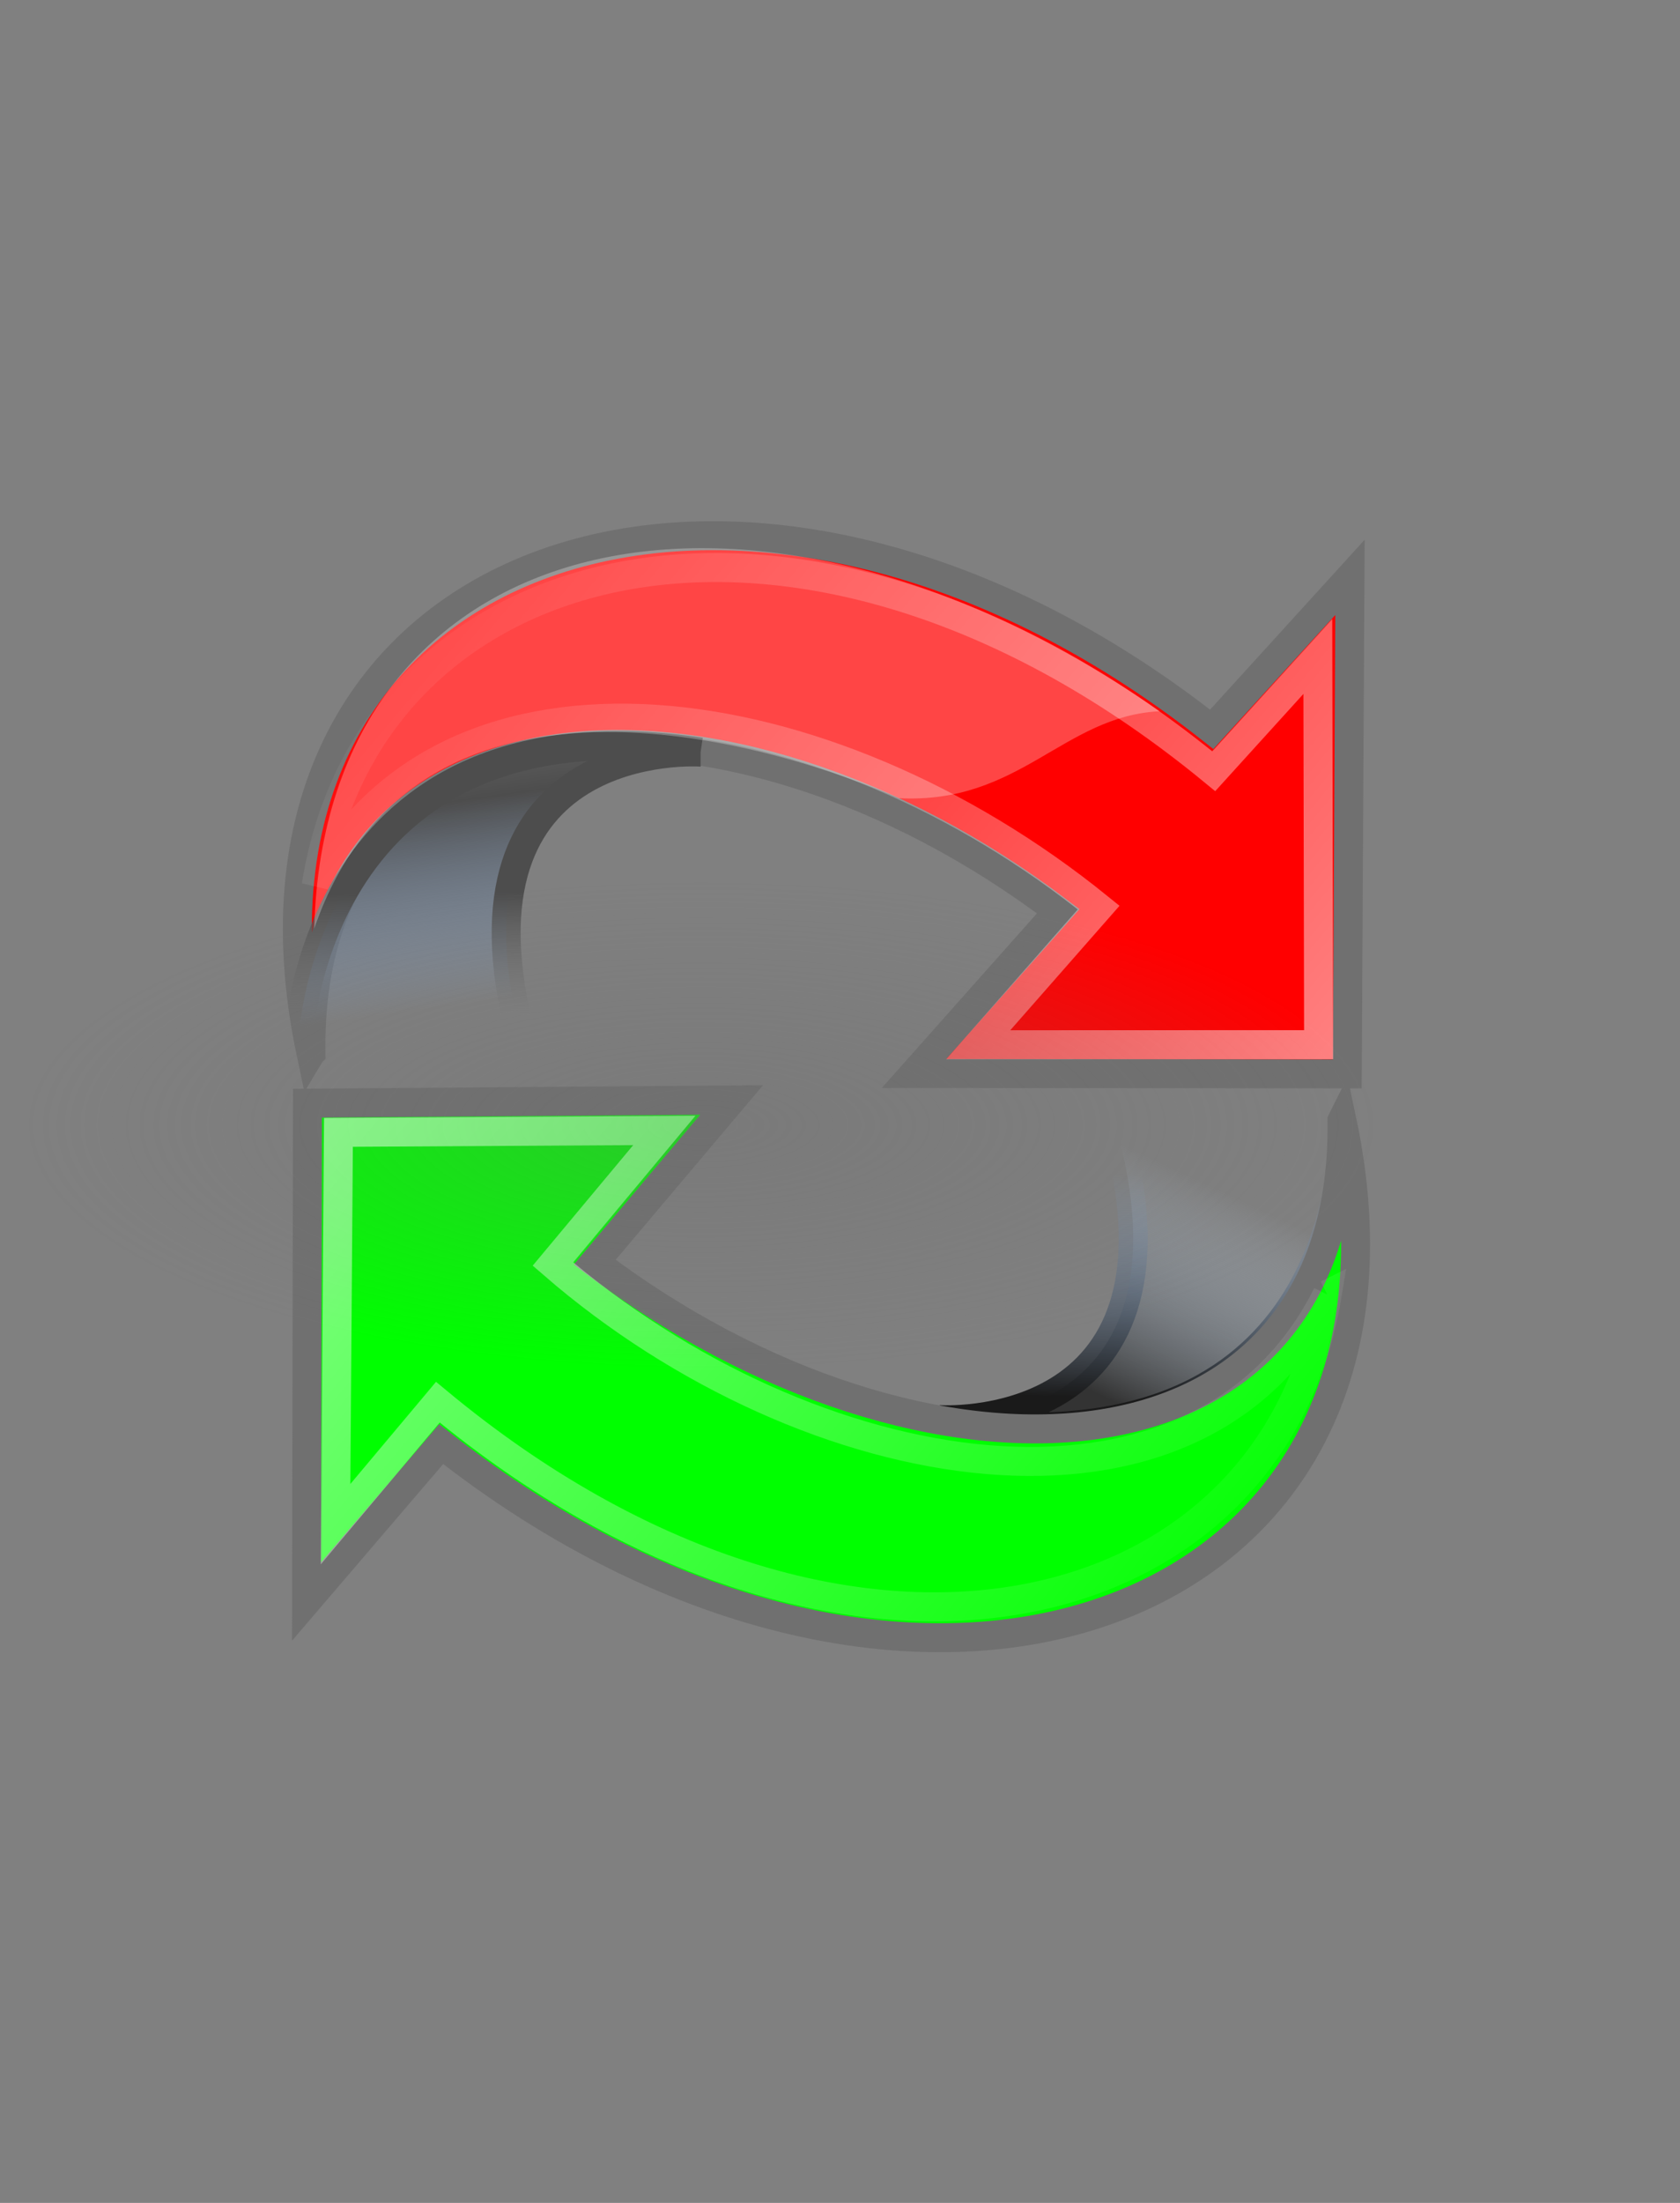
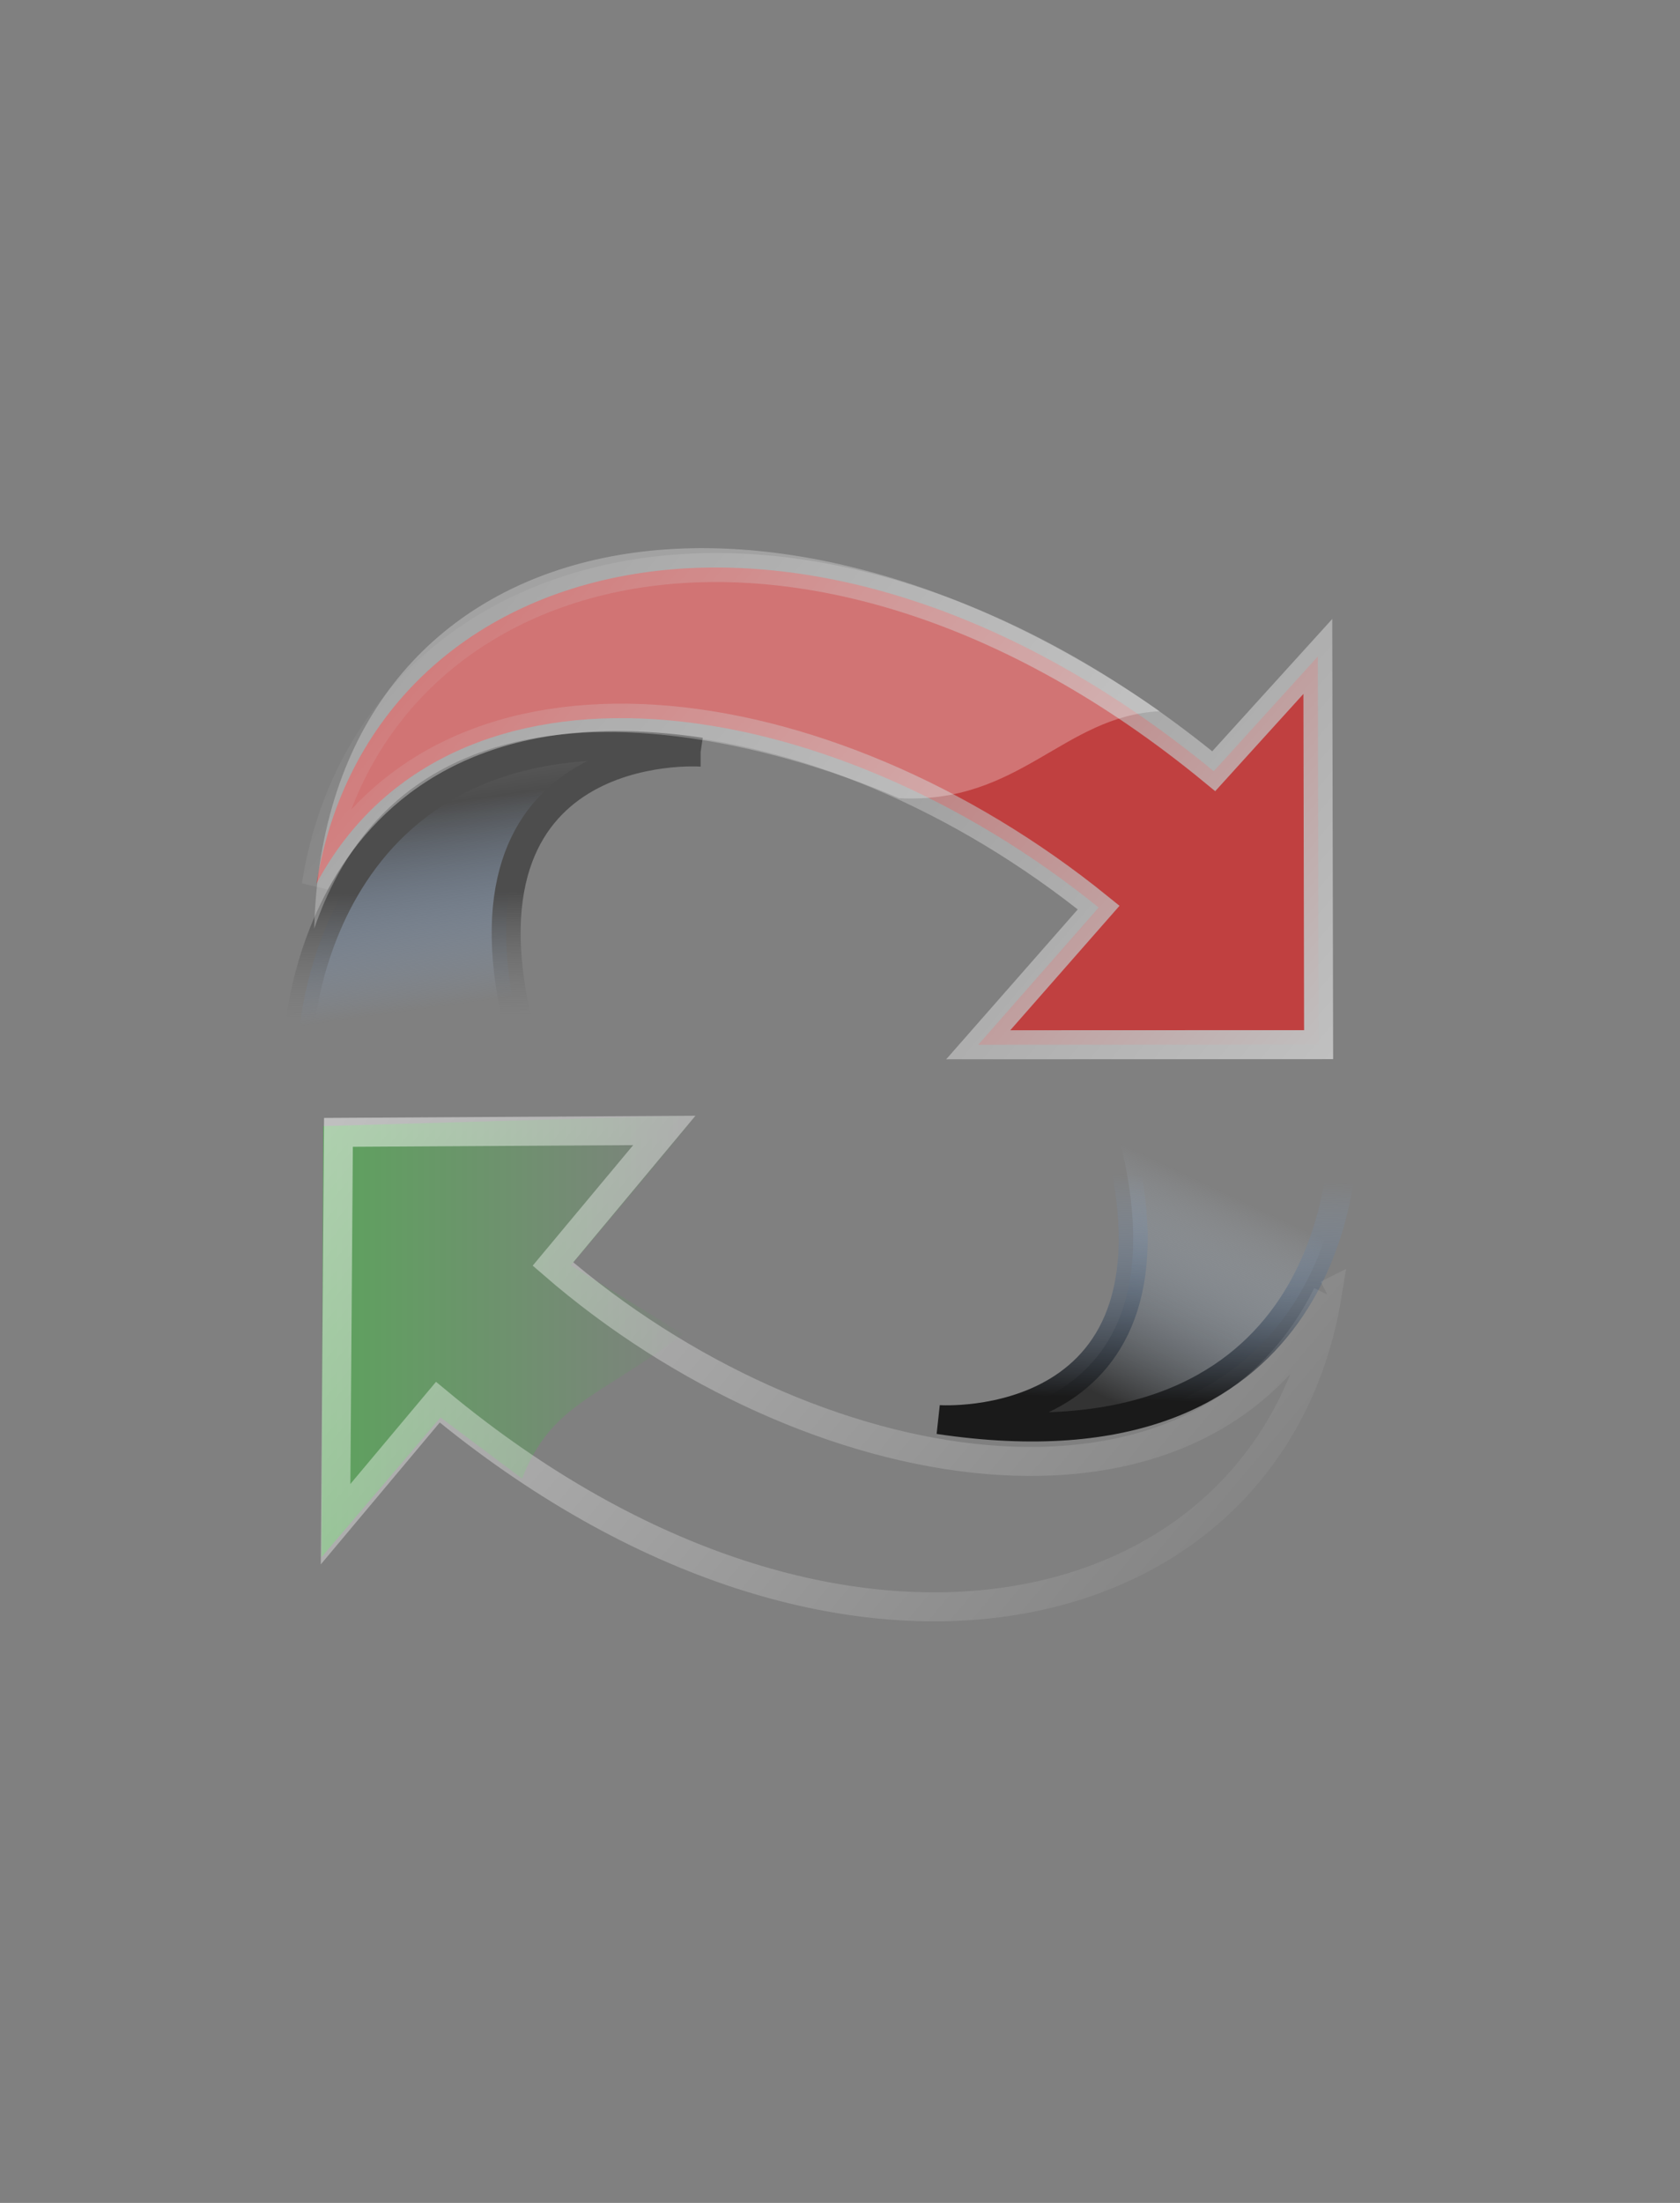
<svg xmlns="http://www.w3.org/2000/svg" version="1.1" viewBox="0 0 58 76">
  <rect x="0" y="0" width="58" height="76" fill="#808080" stroke="none" />
  <defs>
    <linearGradient id="f" x1=".553" x2=".692" y1="-.008" y2=".853">
      <stop stop-color="#707070" offset="0" />
      <stop stop-color="#4d4d4d" offset=".333" />
      <stop stop-color="#83a8d8" stop-opacity="0" offset="1" />
    </linearGradient>
    <linearGradient id="e" x1=".297" x2=".302" y1=".578" y2=".936">
      <stop stop-color="#4d4d4d" offset="0" />
      <stop stop-color="#707070" stop-opacity="0" offset="1" />
    </linearGradient>
    <linearGradient id="b" x1="-.012" x2=".978" y1=".529" y2=".529">
      <stop stop-color="#fff" offset="0" />
      <stop stop-color="#fff" stop-opacity="0" offset="1" />
    </linearGradient>
    <linearGradient id="a" x1=".865" x2=".833" y1=".895" y2="1.015">
      <stop stop-color="#707070" offset="0" />
      <stop stop-color="#707070" offset="1" />
    </linearGradient>
    <radialGradient id="d" cx="24.837" cy="36.421" r="15.645" gradientTransform="matrix(1 0 0 .537 -9.6809e-14 16.873)" gradientUnits="userSpaceOnUse">
      <stop stop-color="#707070" offset="0" />
      <stop stop-color="#707070" stop-opacity="0" offset="1" />
    </radialGradient>
    <linearGradient id="g" x1=".597" x2=".627" y1=".779" y2=".126">
      <stop stop-color="#1a1a1a" offset="0" />
      <stop stop-color="#89aedc" stop-opacity="0" offset="1" />
    </linearGradient>
    <linearGradient id="h" x1=".306" x2=".627" y1=".709" y2=".126">
      <stop stop-color="#333" offset="0" />
      <stop stop-color="#c4d7eb" stop-opacity="0" offset="1" />
    </linearGradient>
    <linearGradient id="c" x1="7.062" x2="20.062" y1="30.563" y2="30.563" gradientUnits="userSpaceOnUse">
      <stop stop-color="#0f0" offset="0" />
      <stop stop-color="#0f0" stop-opacity="0" offset="1" />
    </linearGradient>
  </defs>
  <g label="Layer 1">
    <g transform="matrix(-.579 -.489 -.489 .579 60.951 28.909)" fill="#f00" stroke="#707070" label="Layer 1">
-       <path d="m44.307 50.23c18.514-14.411 5.358-36.818-21.845-37.732l-0.348-9.347-14.49 17.346 15.09 12.721-0.252-9.881c18.83 0.999 32.982 14.072 21.845 26.892v5e-4z" fill="#f00" stroke="url(#a)" stroke-width="1.319" />
-     </g>
+       </g>
    <path transform="translate(4.035 15.538)" d="m28.375 33.438s8.937 0.624 6.187-9.876h7.776c0 1.503-0.588 11.876-13.963 9.876z" fill="url(#h)" stroke="url(#g)" label="Layer 1" />
    <g transform="matrix(.579 .489 .489 -.579 -3.886 46.074)" display="block" fill="#0f0" stroke="url(#a)" stroke-width="1.319" label="Layer 1">
-       <path d="m44.307 50.23c18.514-14.411 5.358-36.818-21.845-37.732l-0.063-9.429-14.605 17.355 14.668 12.582v-9.668c18.83 0.999 32.982 14.072 21.845 26.892z" fill="#0f0" stroke="url(#a)" stroke-width="1.319" />
-     </g>
+       </g>
    <path transform="translate(4.035 15.538)" d="m7.062 38.188 0.062-14.876 12.937-0.374-4.388 5.178 3.867 2.374c-3 2.25-4.55 2.422-5.55 4.984l-2.817-2.11-4.112 4.824z" fill="url(#c)" opacity=".272" label="Layer 1" />
    <g transform="matrix(-.509 -.43 -.43 .509 57.084 28.903)" fill="#f00" opacity=".5" stroke="#fff" label="Layer 1">
      <path d="m51.39 46.506c9.12-15.22-4.339-34.074-31.762-34.436l-0.285-8.019-13.002 15.328 13.468 11.386-0.182-9.454c18.245 0.382 34.784 10.926 31.763 25.195v3e-4z" fill="#f00" stroke="url(#b)" stroke-width="1.502" />
    </g>
-     <path transform="matrix(-1.49,0,0,-1.001,61.209,75.282)" d="m40.482 36.421a15.645 8.397 0 1 1-31.29 0 15.645 8.397 0 1 1 31.29 0z" fill="url(#d)" fill-rule="evenodd" opacity=".383" label="Layer 1" />
    <path transform="translate(4.035 15.538)" d="m20.153 10.41s-8.938-0.625-6.188 9.875h-7.687s0.5-11.875 13.875-9.875h1e-4z" fill="url(#f)" stroke="url(#e)" label="Layer 1" />
    <g transform="matrix(.509 .43 .43 -.509 .061 46.079)" fill="#008000" opacity=".5" stroke="#fff" label="Layer 1">
      <path d="m51.09 45.944c9.12-15.22-4.458-33.743-31.605-33.995l0.028-8.246-12.979 15.594 12.834 10.972s0.055-9.007 0.055-9.007c17.528-0.224 35.195 10.103 31.667 24.682v-3e-4z" fill-opacity="0" stroke="url(#b)" stroke-width="1.502" />
    </g>
    <path transform="translate(4.035 15.538)" d="m6.812 16.5c3.594-10.441 16.444-6.145 20.188-4.5 4.175 0.211 5.675-2.835 9-3-14.05-9.79-28.812-6.5-29.188 7.5z" fill="#fff" opacity=".272" label="Layer 1" />
  </g>
</svg>